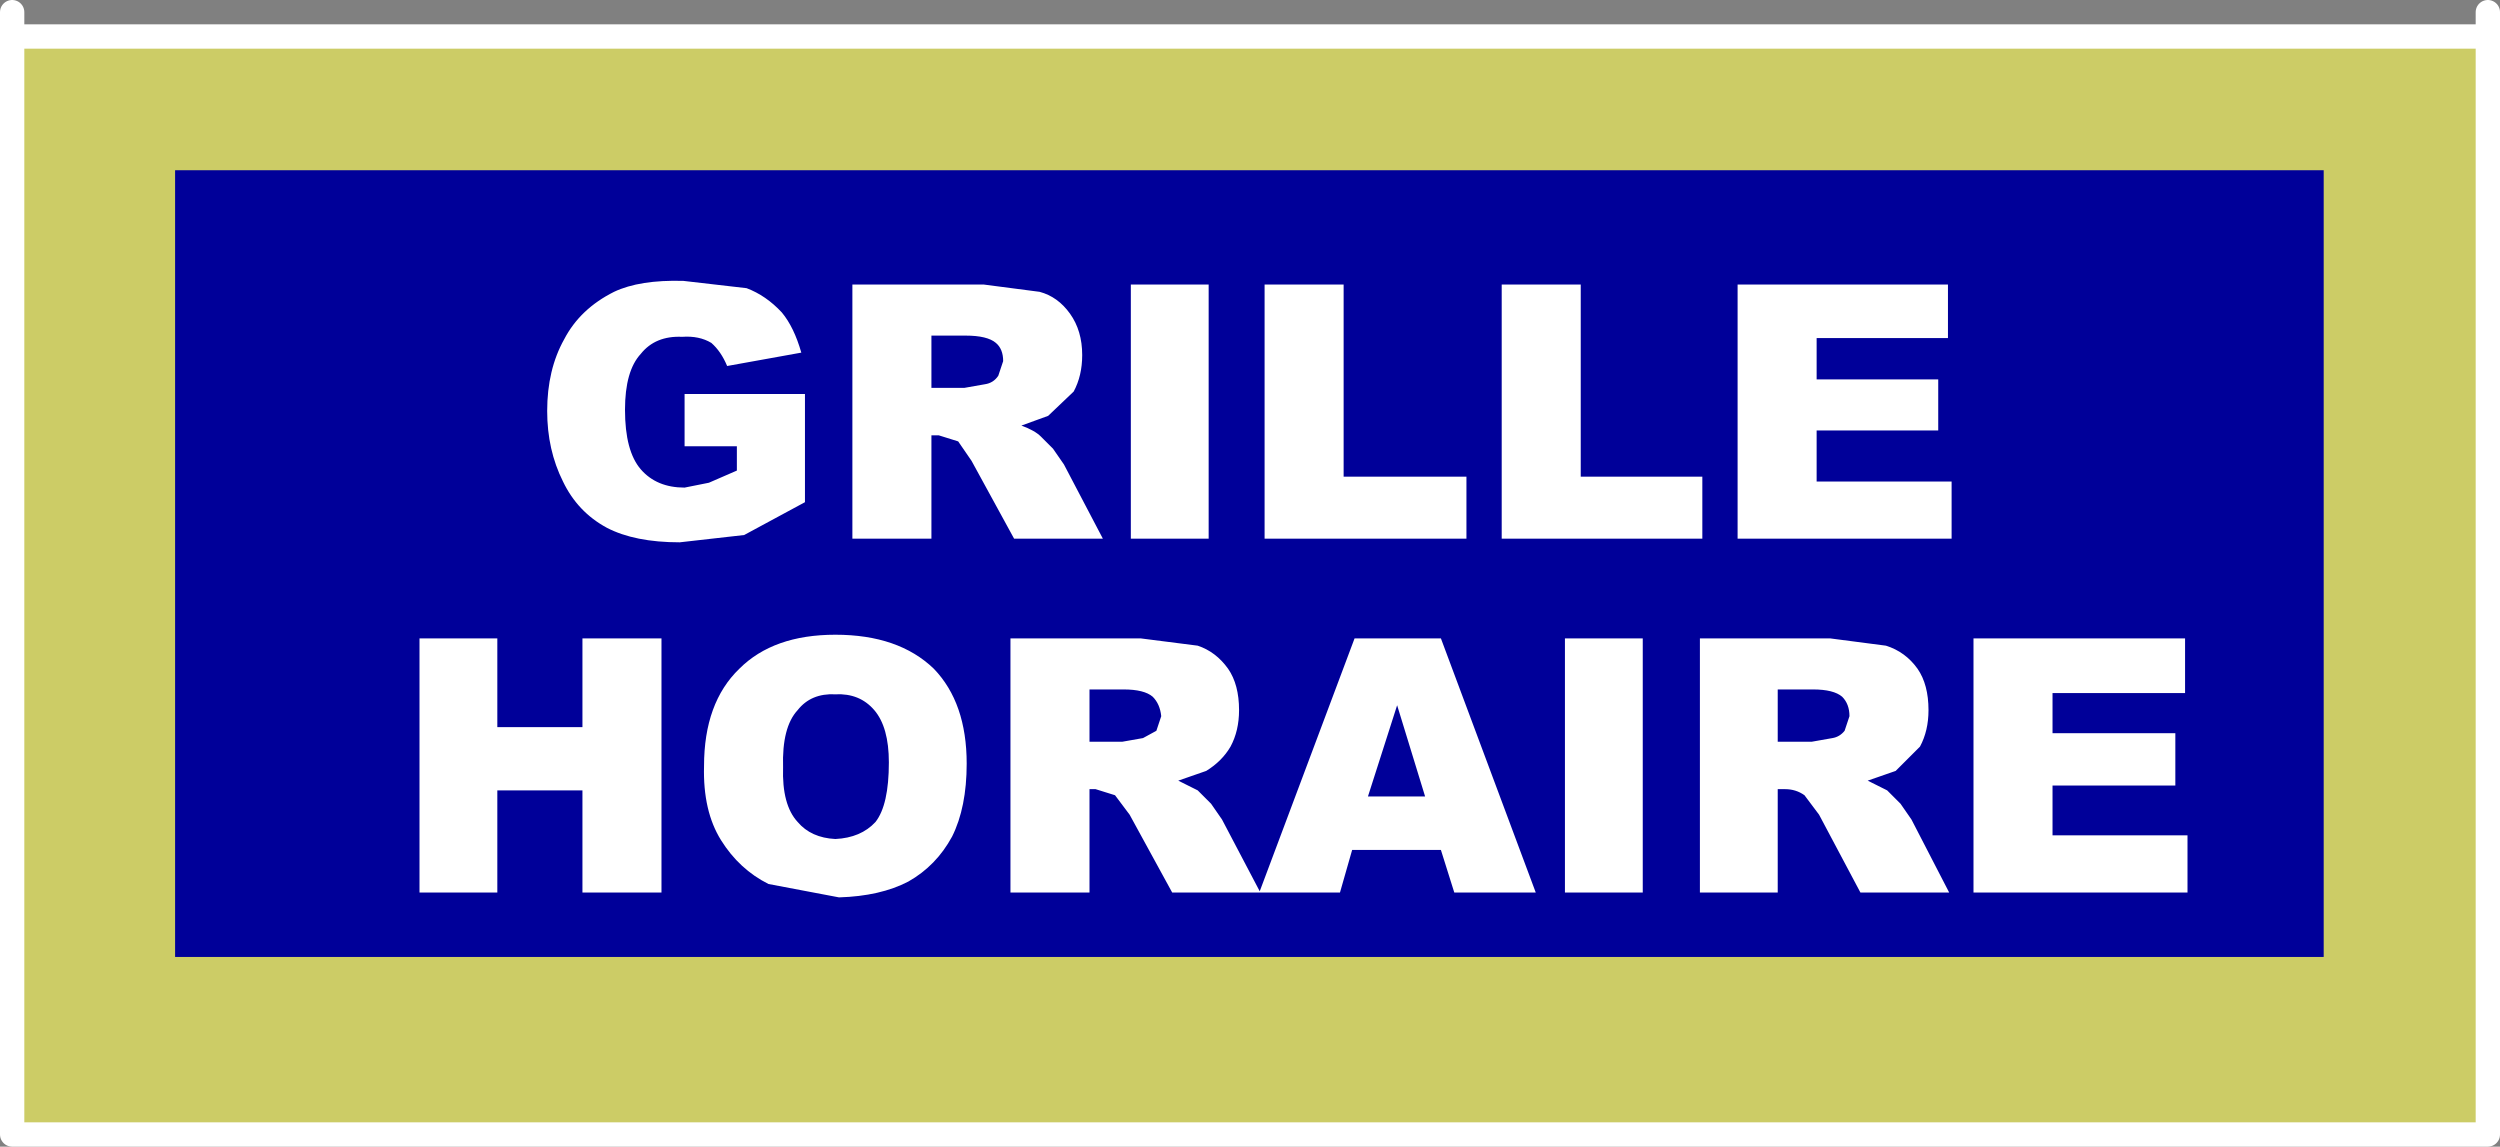
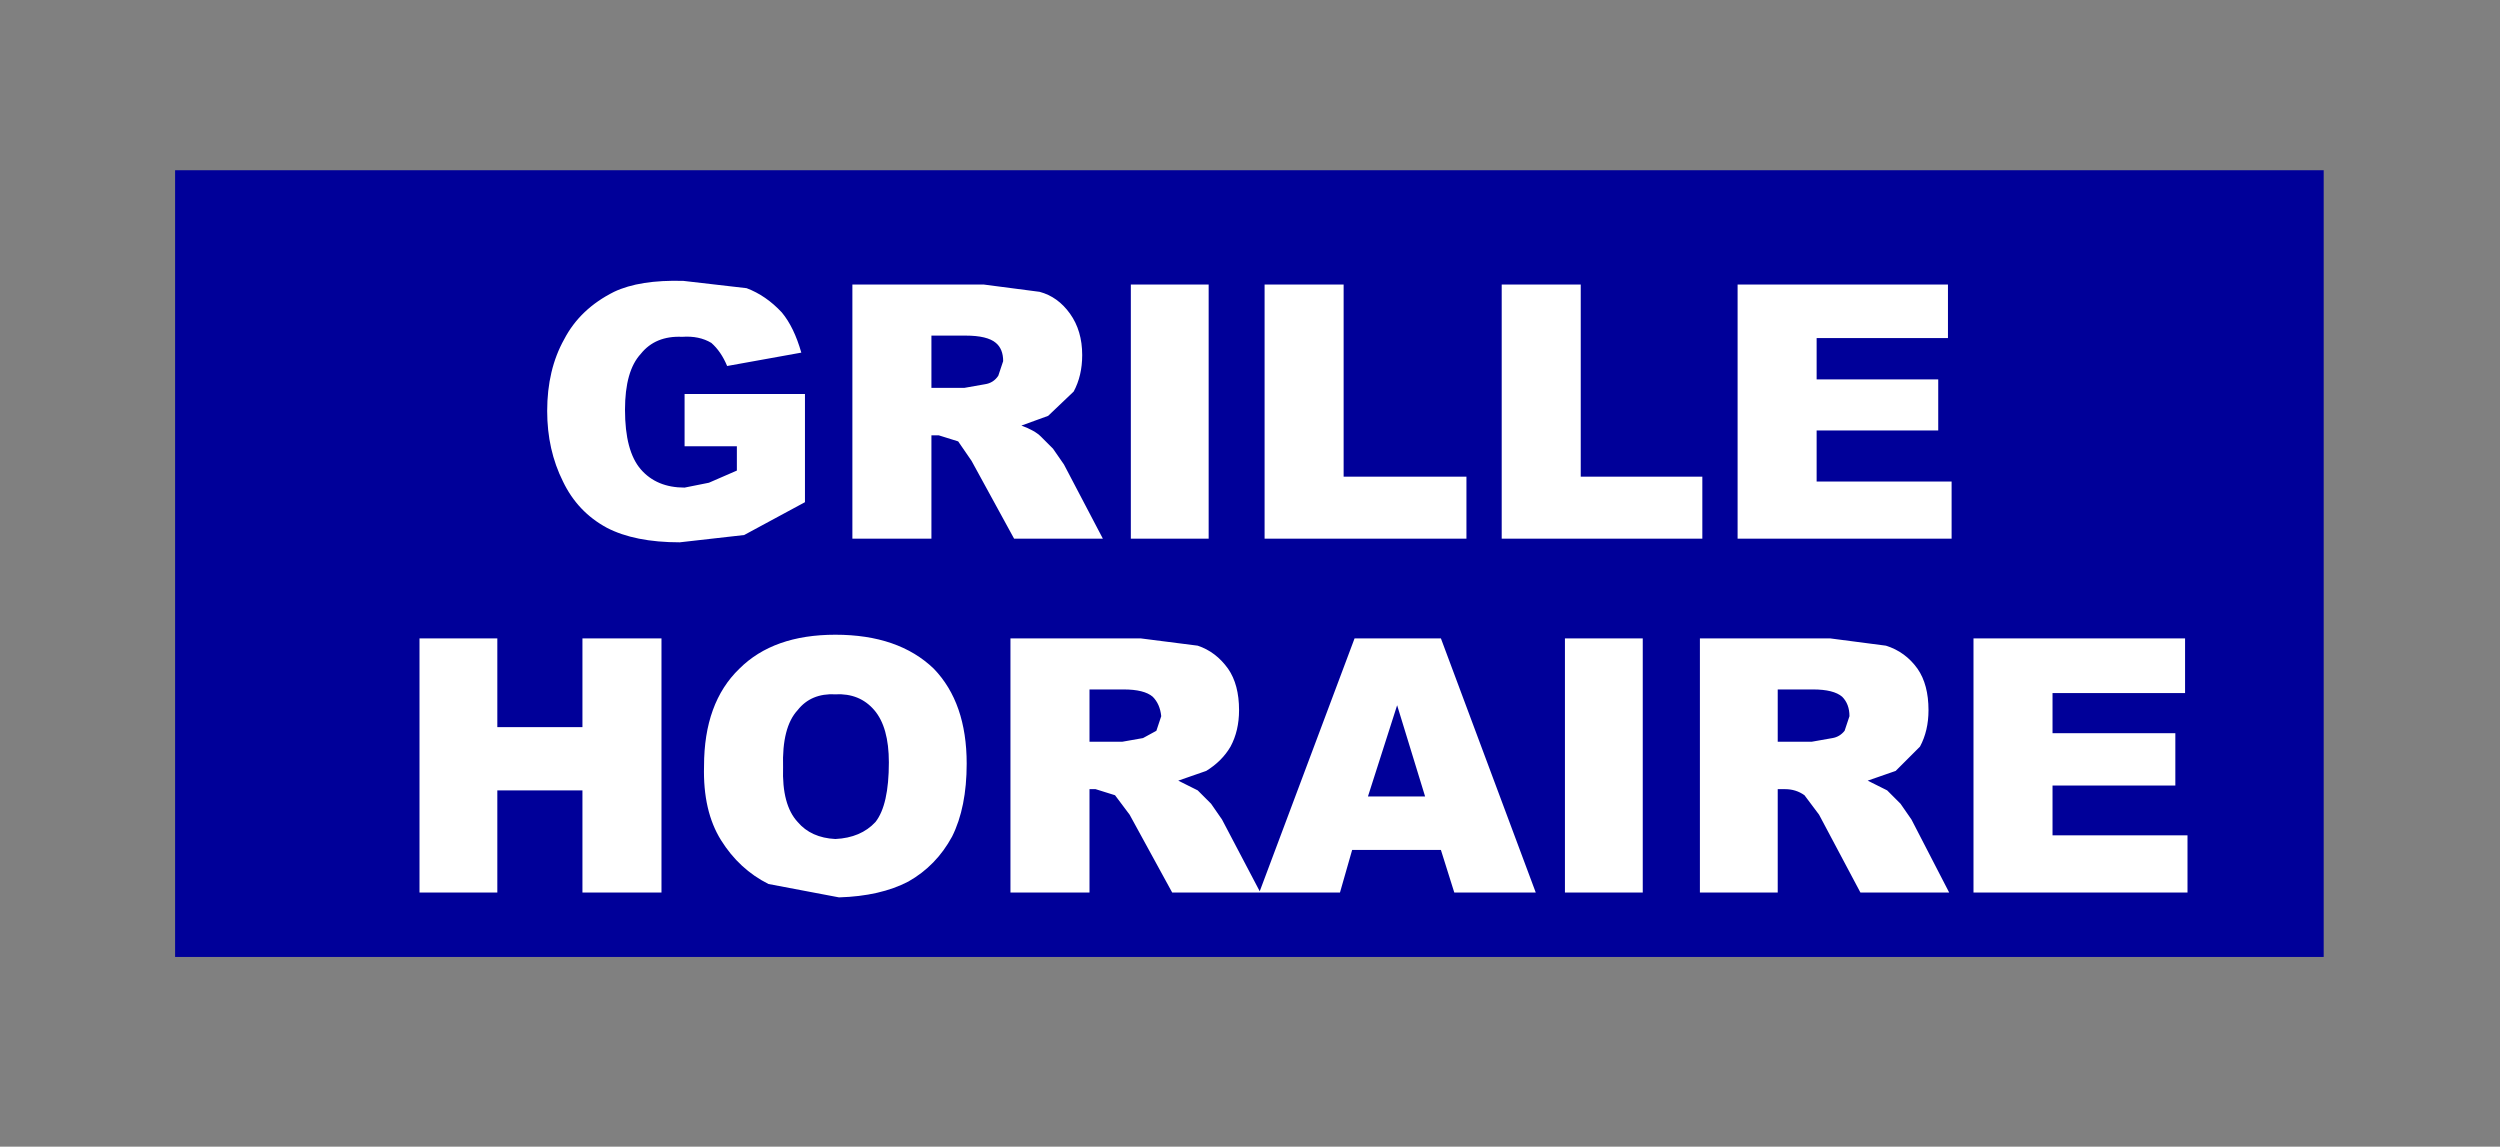
<svg xmlns="http://www.w3.org/2000/svg" height="47.15px" width="102.8px">
  <rect width="100%" height="100%" fill="#808080" stroke="none" />
  <g transform="matrix(1.0, 0.0, 0.0, 1.0, 284.75, -31.35)">
-     <path d="M-182.15 78.0 L-283.95 78.0 -283.95 32.65 -182.15 32.65 -182.15 78.0" fill="#cccc66" fill-rule="evenodd" stroke="none" />
    <path d="M-189.2 70.7 L-277.55 70.7 -277.55 38.35 -189.2 38.35 -189.2 70.7" fill="#000099" fill-rule="evenodd" stroke="none" />
-     <path d="M-182.45 31.85 L-182.45 32.85 -182.45 78.0 -284.25 78.0 -284.25 32.85 -284.25 31.85 M-182.45 32.85 L-284.25 32.85" fill="none" stroke="#ffffff" stroke-linecap="round" stroke-linejoin="round" stroke-width="1.0" />
    <path d="M-240.75 44.25 Q-240.25 44.95 -240.25 45.95 -240.25 46.8 -240.6 47.45 L-241.65 48.45 -242.75 48.85 Q-242.2 49.05 -241.95 49.3 L-241.45 49.8 -241.0 50.45 -239.4 53.5 -243.05 53.5 -244.8 50.3 -245.35 49.5 -246.15 49.25 -246.45 49.25 -246.45 53.5 -249.7 53.5 -249.7 43.05 -244.3 43.05 -242.0 43.35 Q-241.25 43.55 -240.75 44.25 M-235.05 43.05 L-235.05 53.5 -238.25 53.5 -238.25 43.05 -235.05 43.05 M-229.5 43.05 L-229.5 50.95 -224.45 50.95 -224.45 53.5 -232.75 53.5 -232.75 43.05 -229.5 43.05 M-204.65 43.05 L-204.65 45.25 -210.05 45.25 -210.05 46.95 -205.05 46.95 -205.05 49.05 -210.05 49.05 -210.05 51.15 -204.5 51.15 -204.5 53.5 -213.3 53.5 -213.3 43.05 -204.65 43.05 M-219.75 43.05 L-219.75 50.95 -214.75 50.95 -214.75 53.5 -223.0 53.5 -223.0 43.05 -219.75 43.05 M-211.65 59.7 L-211.65 61.85 -210.25 61.85 -209.4 61.7 Q-209.1 61.65 -208.9 61.4 L-208.7 60.8 Q-208.7 60.3 -209.0 60.0 -209.35 59.7 -210.2 59.7 L-211.65 59.7 M-205.9 58.85 Q-205.45 59.5 -205.45 60.55 -205.45 61.4 -205.8 62.05 L-206.8 63.05 -207.95 63.45 -207.15 63.85 -206.6 64.4 -206.15 65.05 -204.6 68.05 -208.25 68.05 -209.95 64.85 -210.55 64.05 Q-210.9 63.8 -211.35 63.8 L-211.65 63.8 -211.65 68.05 -214.85 68.05 -214.85 57.6 -209.5 57.6 -207.2 57.9 Q-206.4 58.15 -205.9 58.85 M-217.2 57.6 L-217.2 68.05 -220.4 68.05 -220.4 57.6 -217.2 57.6 M-203.6 57.6 L-194.9 57.6 -194.9 59.85 -200.35 59.85 -200.35 61.5 -195.3 61.5 -195.3 63.65 -200.35 63.65 -200.35 65.7 -194.8 65.7 -194.8 68.05 -203.6 68.05 -203.6 57.6 M-225.5 57.6 L-221.6 68.05 -224.95 68.05 -225.5 66.3 -229.15 66.3 -229.65 68.05 -236.55 68.05 -238.3 64.85 -238.9 64.05 -239.7 63.8 -239.95 63.8 -239.95 68.05 -243.2 68.05 -243.2 57.6 -237.85 57.6 -235.5 57.9 Q-234.75 58.15 -234.25 58.85 -233.8 59.5 -233.8 60.55 -233.8 61.4 -234.15 62.05 -234.5 62.65 -235.15 63.05 L-236.3 63.45 -235.5 63.85 -234.95 64.4 -234.5 65.05 -232.95 68.0 -229.05 57.6 -225.5 57.6 M-238.6 61.85 L-237.75 61.7 -237.2 61.4 -237.0 60.8 Q-237.05 60.3 -237.35 60.0 -237.7 59.7 -238.55 59.7 L-239.95 59.7 -239.95 61.85 -238.6 61.85 M-226.15 64.1 L-227.3 60.35 -228.5 64.1 -226.15 64.1 M-259.05 48.2 Q-259.05 49.9 -258.4 50.65 -257.75 51.4 -256.6 51.4 L-255.6 51.2 -254.45 50.7 -254.45 49.7 -256.6 49.7 -256.6 47.55 -251.65 47.55 -251.65 52.0 -254.15 53.35 -256.8 53.65 Q-258.65 53.65 -259.8 53.05 -261.0 52.4 -261.6 51.15 -262.25 49.85 -262.25 48.25 -262.25 46.55 -261.55 45.3 -260.9 44.05 -259.5 43.35 -258.45 42.85 -256.65 42.9 L-254.05 43.2 Q-253.25 43.5 -252.6 44.2 -252.1 44.8 -251.8 45.85 L-254.85 46.4 Q-255.1 45.8 -255.5 45.45 -256.0 45.15 -256.7 45.2 -257.8 45.15 -258.4 45.9 -259.05 46.6 -259.05 48.2 M-245.05 45.15 L-246.45 45.15 -246.45 47.3 -245.1 47.3 -244.25 47.15 Q-243.9 47.1 -243.7 46.8 L-243.5 46.2 Q-243.5 45.7 -243.8 45.45 -244.15 45.15 -245.05 45.15 M-246.35 58.85 Q-245.0 60.25 -245.0 62.75 -245.0 64.55 -245.6 65.75 -246.25 66.95 -247.4 67.6 -248.55 68.2 -250.25 68.25 L-253.15 67.7 Q-254.35 67.1 -255.1 65.9 -255.85 64.7 -255.8 62.85 -255.8 60.25 -254.35 58.85 -252.95 57.45 -250.4 57.45 -247.8 57.45 -246.35 58.85 M-251.95 60.55 Q-252.6 61.25 -252.55 62.9 -252.6 64.45 -251.95 65.15 -251.4 65.8 -250.4 65.85 -249.35 65.8 -248.75 65.15 -248.2 64.45 -248.2 62.7 -248.2 61.25 -248.8 60.55 -249.4 59.85 -250.4 59.9 -251.4 59.85 -251.95 60.55 M-260.8 57.6 L-257.55 57.6 -257.55 68.05 -260.8 68.05 -260.8 63.85 -264.3 63.85 -264.3 68.05 -267.5 68.05 -267.5 57.6 -264.3 57.6 -264.3 61.25 -260.8 61.25 -260.8 57.6" fill="#ffffff" fill-rule="evenodd" stroke="none" />
  </g>
</svg>